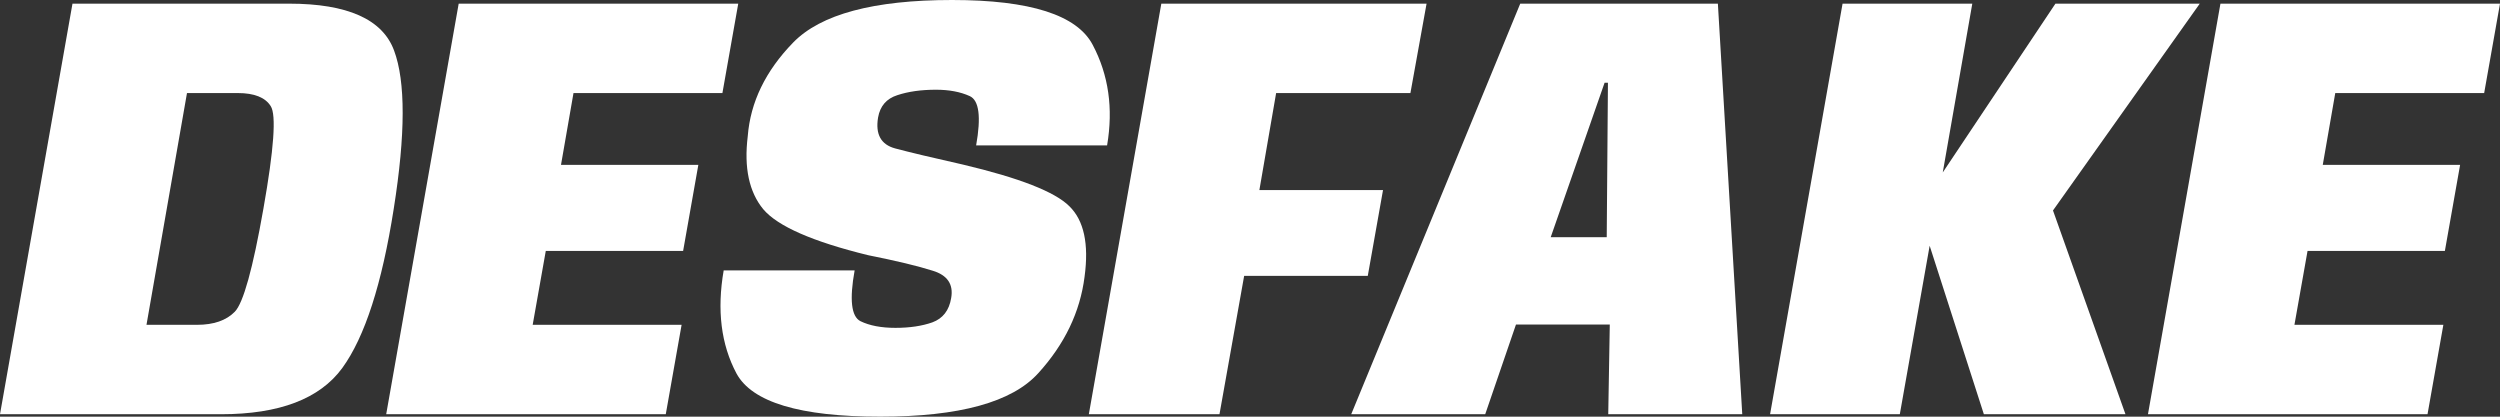
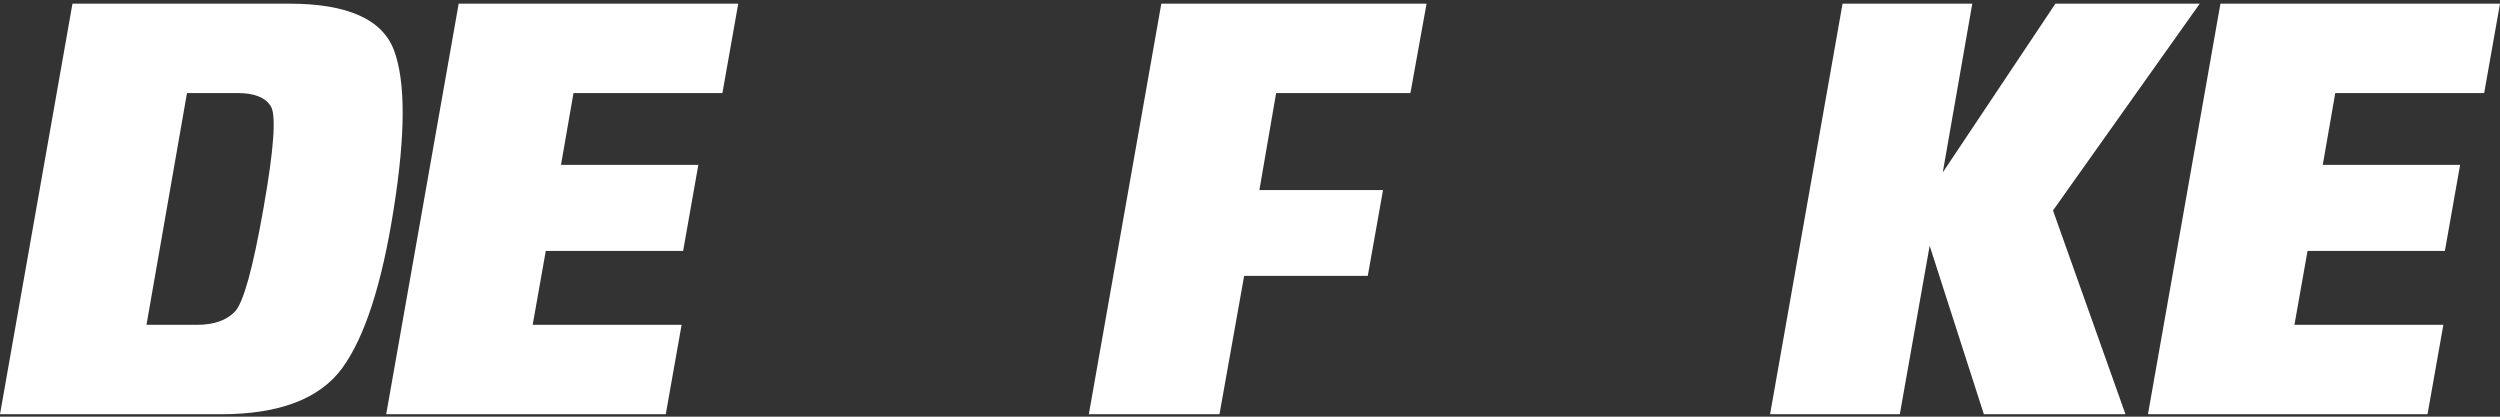
<svg xmlns="http://www.w3.org/2000/svg" width="204px" height="34px" viewBox="0 0 204 34" version="1.1">
  <rect x="0" y="0" width="204" height="34" fill="#333333" stroke="none" />
  <title>DESFAKE</title>
  <g id="Page-1" stroke="none" stroke-width="1" fill="none" fill-rule="evenodd">
    <g id="Inici-v2" transform="translate(-146, -2309)" fill="#FFFFFF" fill-rule="nonzero">
      <g id="DESFAKE" transform="translate(146, 2309)">
        <path d="M0,33.801 L5.914,0.298 L23.582,0.298 C28.354,0.298 31.211,1.572 32.155,4.12 C33.1,6.651 33.092,10.953 32.131,17.025 C31.17,23.163 29.77,27.498 27.931,30.029 C26.092,32.544 22.795,33.801 18.041,33.801 L0,33.801 Z M11.953,26.505 L16.078,26.505 C17.436,26.505 18.463,26.149 19.159,25.438 C19.855,24.727 20.634,21.922 21.495,17.025 C22.356,12.161 22.555,9.373 22.091,8.661 C21.644,7.95 20.75,7.594 19.408,7.594 L15.258,7.594 L11.953,26.505 Z" id="Shape" />
        <polygon id="Path" points="31.514 33.801 37.429 0.298 60.241 0.298 58.949 7.594 46.797 7.594 45.778 13.451 56.985 13.451 55.743 20.474 44.536 20.474 43.467 26.505 55.619 26.505 54.327 33.801" />
-         <path d="M71.826,34 C65.282,34 61.372,32.825 60.097,30.476 C58.838,28.11 58.49,25.306 59.053,22.063 L69.738,22.063 C69.308,24.445 69.465,25.827 70.21,26.207 C70.956,26.571 71.909,26.753 73.068,26.753 C74.228,26.753 75.23,26.604 76.075,26.307 C76.936,25.992 77.45,25.33 77.616,24.321 C77.814,23.196 77.309,22.452 76.1,22.088 C74.907,21.707 73.151,21.285 70.832,20.822 C66.309,19.713 63.46,18.464 62.283,17.074 C61.124,15.668 60.701,13.683 61.016,11.118 C61.232,8.339 62.466,5.791 64.719,3.474 C66.972,1.158 71.296,0 77.69,0 C84.068,0 87.895,1.224 89.171,3.673 C90.463,6.122 90.852,8.852 90.339,11.863 L79.653,11.863 C80.068,9.53 79.894,8.19 79.132,7.842 C78.37,7.495 77.45,7.321 76.373,7.321 C75.164,7.321 74.112,7.47 73.217,7.768 C72.339,8.049 71.817,8.653 71.652,9.58 C71.42,10.953 71.884,11.797 73.043,12.111 C74.22,12.425 76.059,12.864 78.56,13.426 C83.182,14.518 86.081,15.652 87.257,16.826 C88.45,17.984 88.864,19.904 88.5,22.584 C88.135,25.463 86.876,28.085 84.723,30.451 C82.586,32.817 78.287,34 71.826,34 Z" id="Path" />
        <polygon id="Path" points="88.849 33.801 94.764 0.298 116.408 0.298 115.09 7.594 104.132 7.594 102.765 15.511 112.854 15.511 111.611 22.51 101.523 22.51 99.51 33.801" />
-         <path d="M110.26,33.801 L124.051,0.298 L140.179,0.298 L142.168,33.801 L131.233,33.801 L131.358,26.48 L123.704,26.48 L121.194,33.801 L110.26,33.801 Z M126.537,19.358 L131.109,19.358 L131.208,6.75 L130.935,6.75 L126.537,19.358 Z" id="Shape" />
        <polygon id="Path" points="144.439 33.801 150.353 0.298 160.939 0.298 158.529 14.071 167.723 0.298 179.501 0.298 167.524 17.174 173.438 33.801 161.883 33.801 157.46 20.053 155.025 33.801" />
        <polygon id="Path" points="175.274 33.801 181.188 0.298 204 0.298 202.708 7.594 190.557 7.594 189.538 13.451 200.745 13.451 199.502 20.474 188.296 20.474 187.226 26.505 199.378 26.505 198.086 33.801" />
      </g>
    </g>
  </g>
</svg>